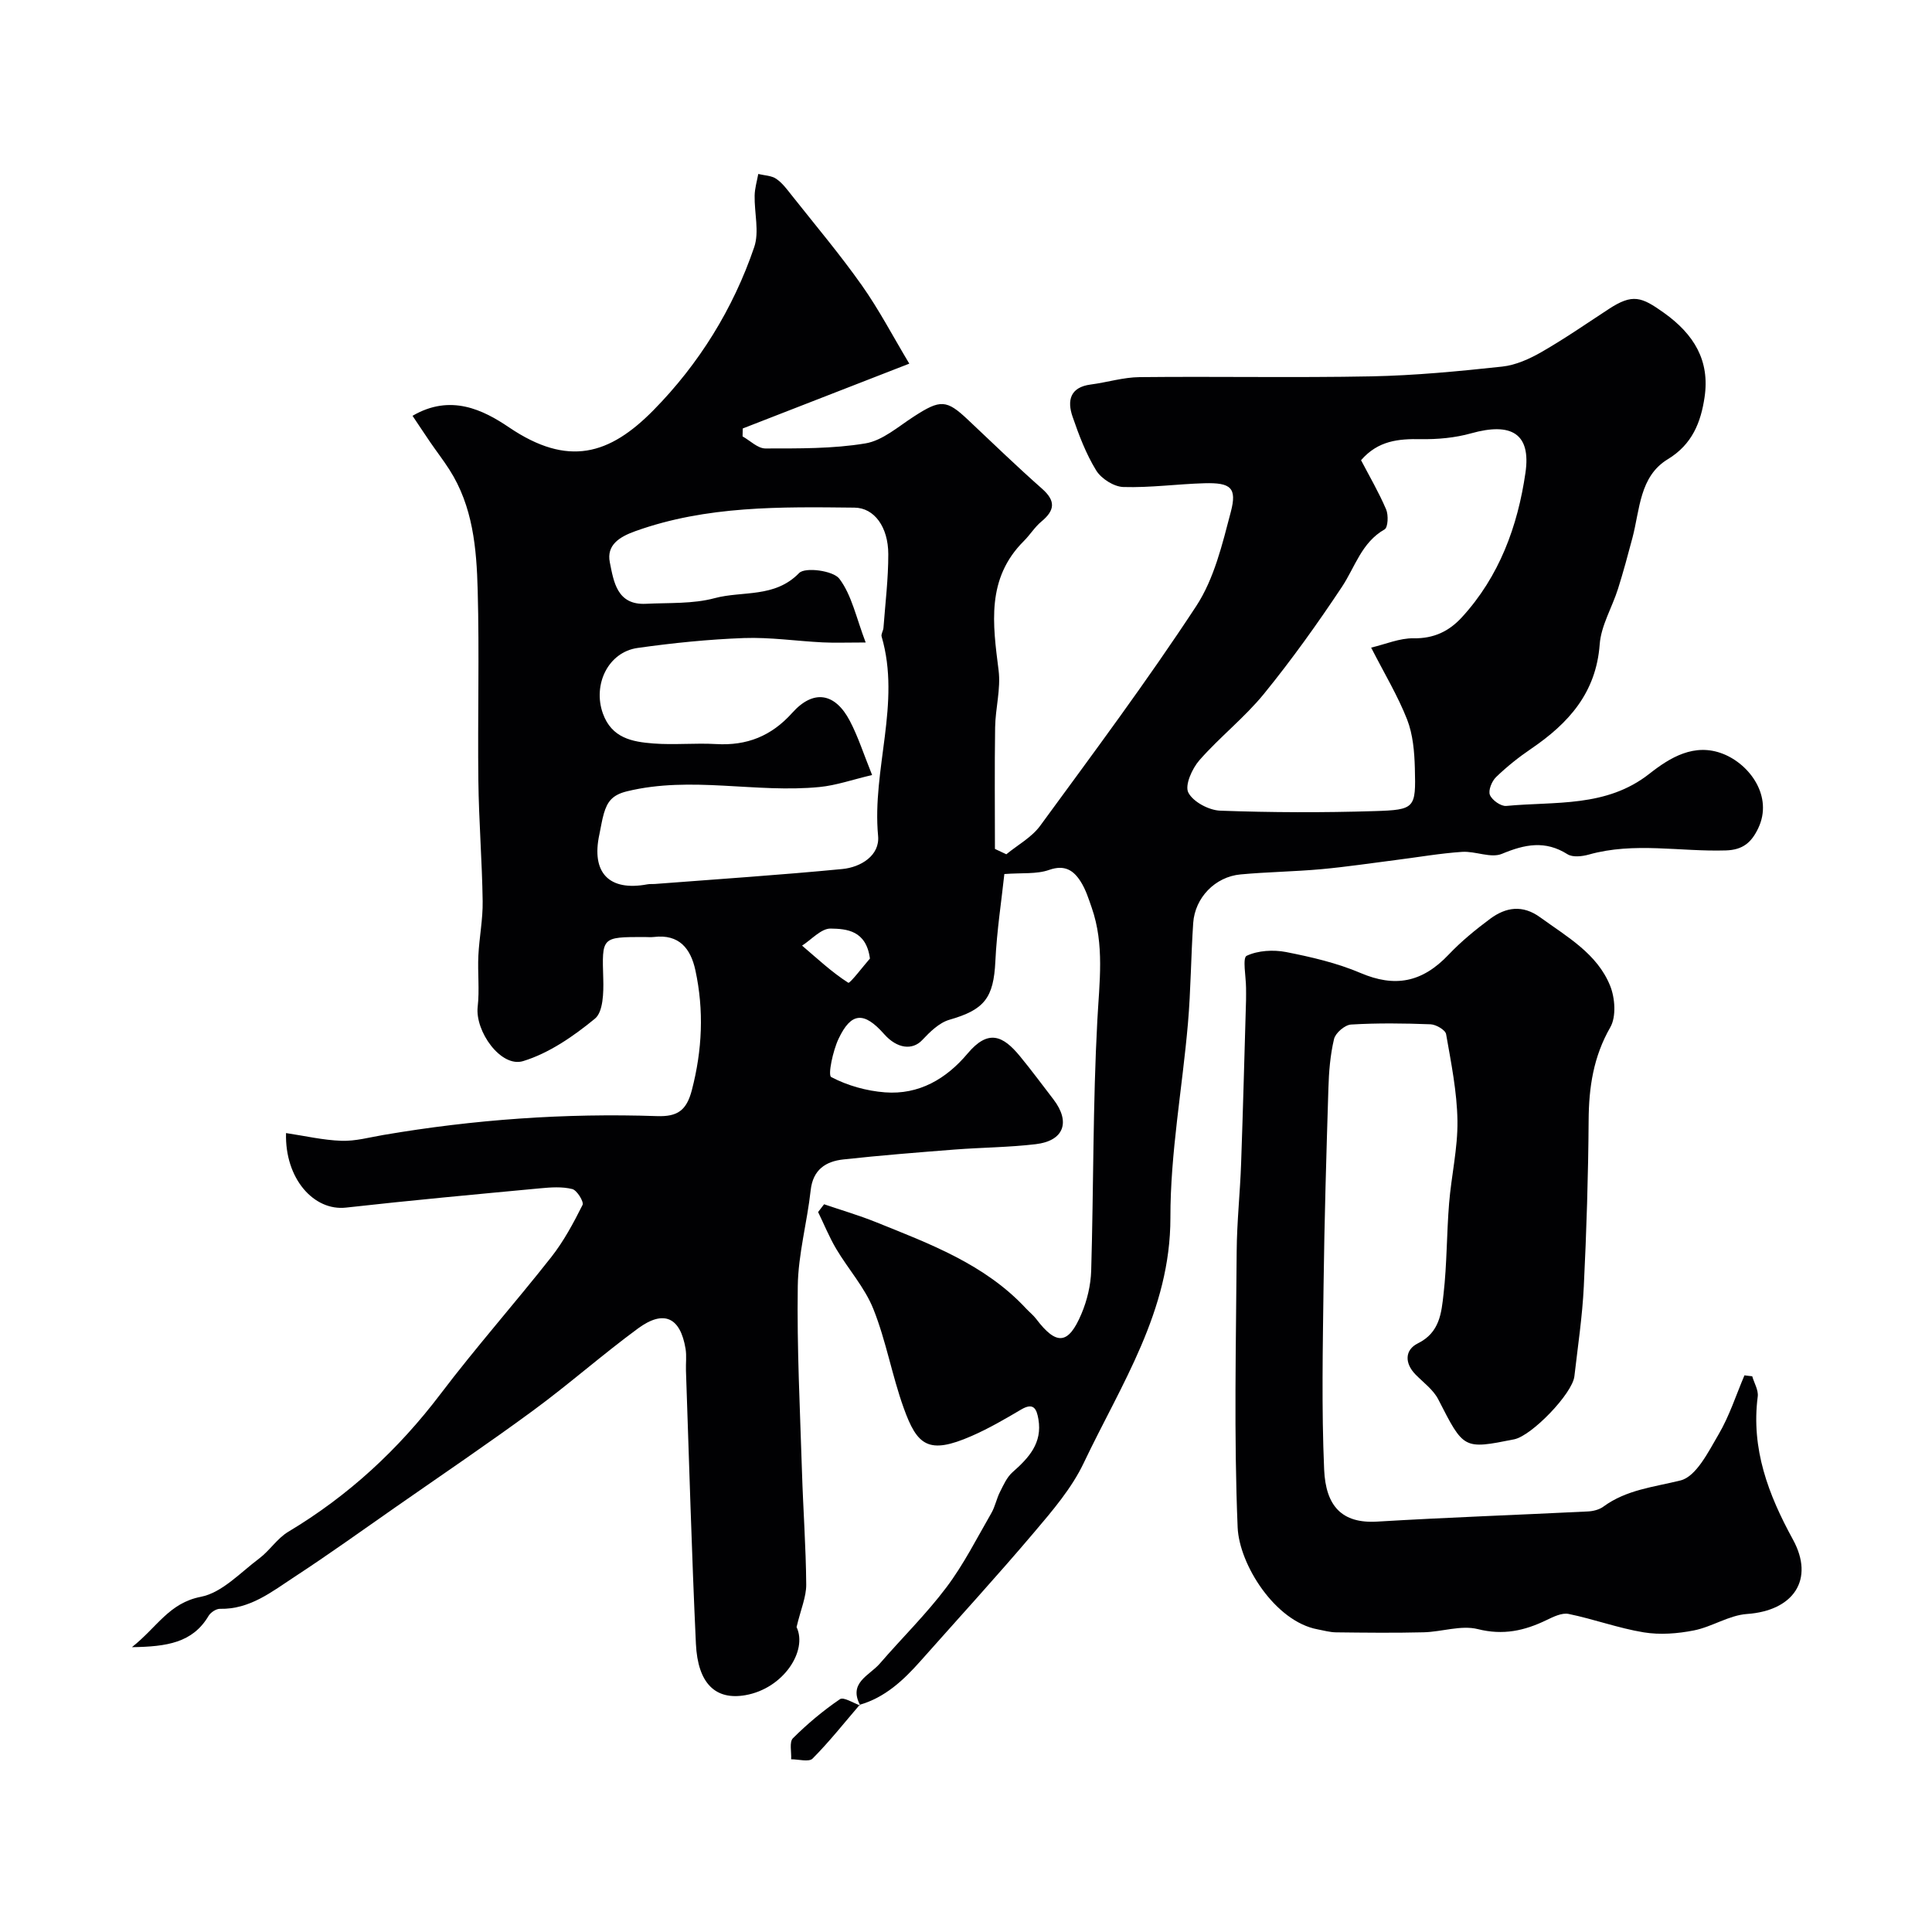
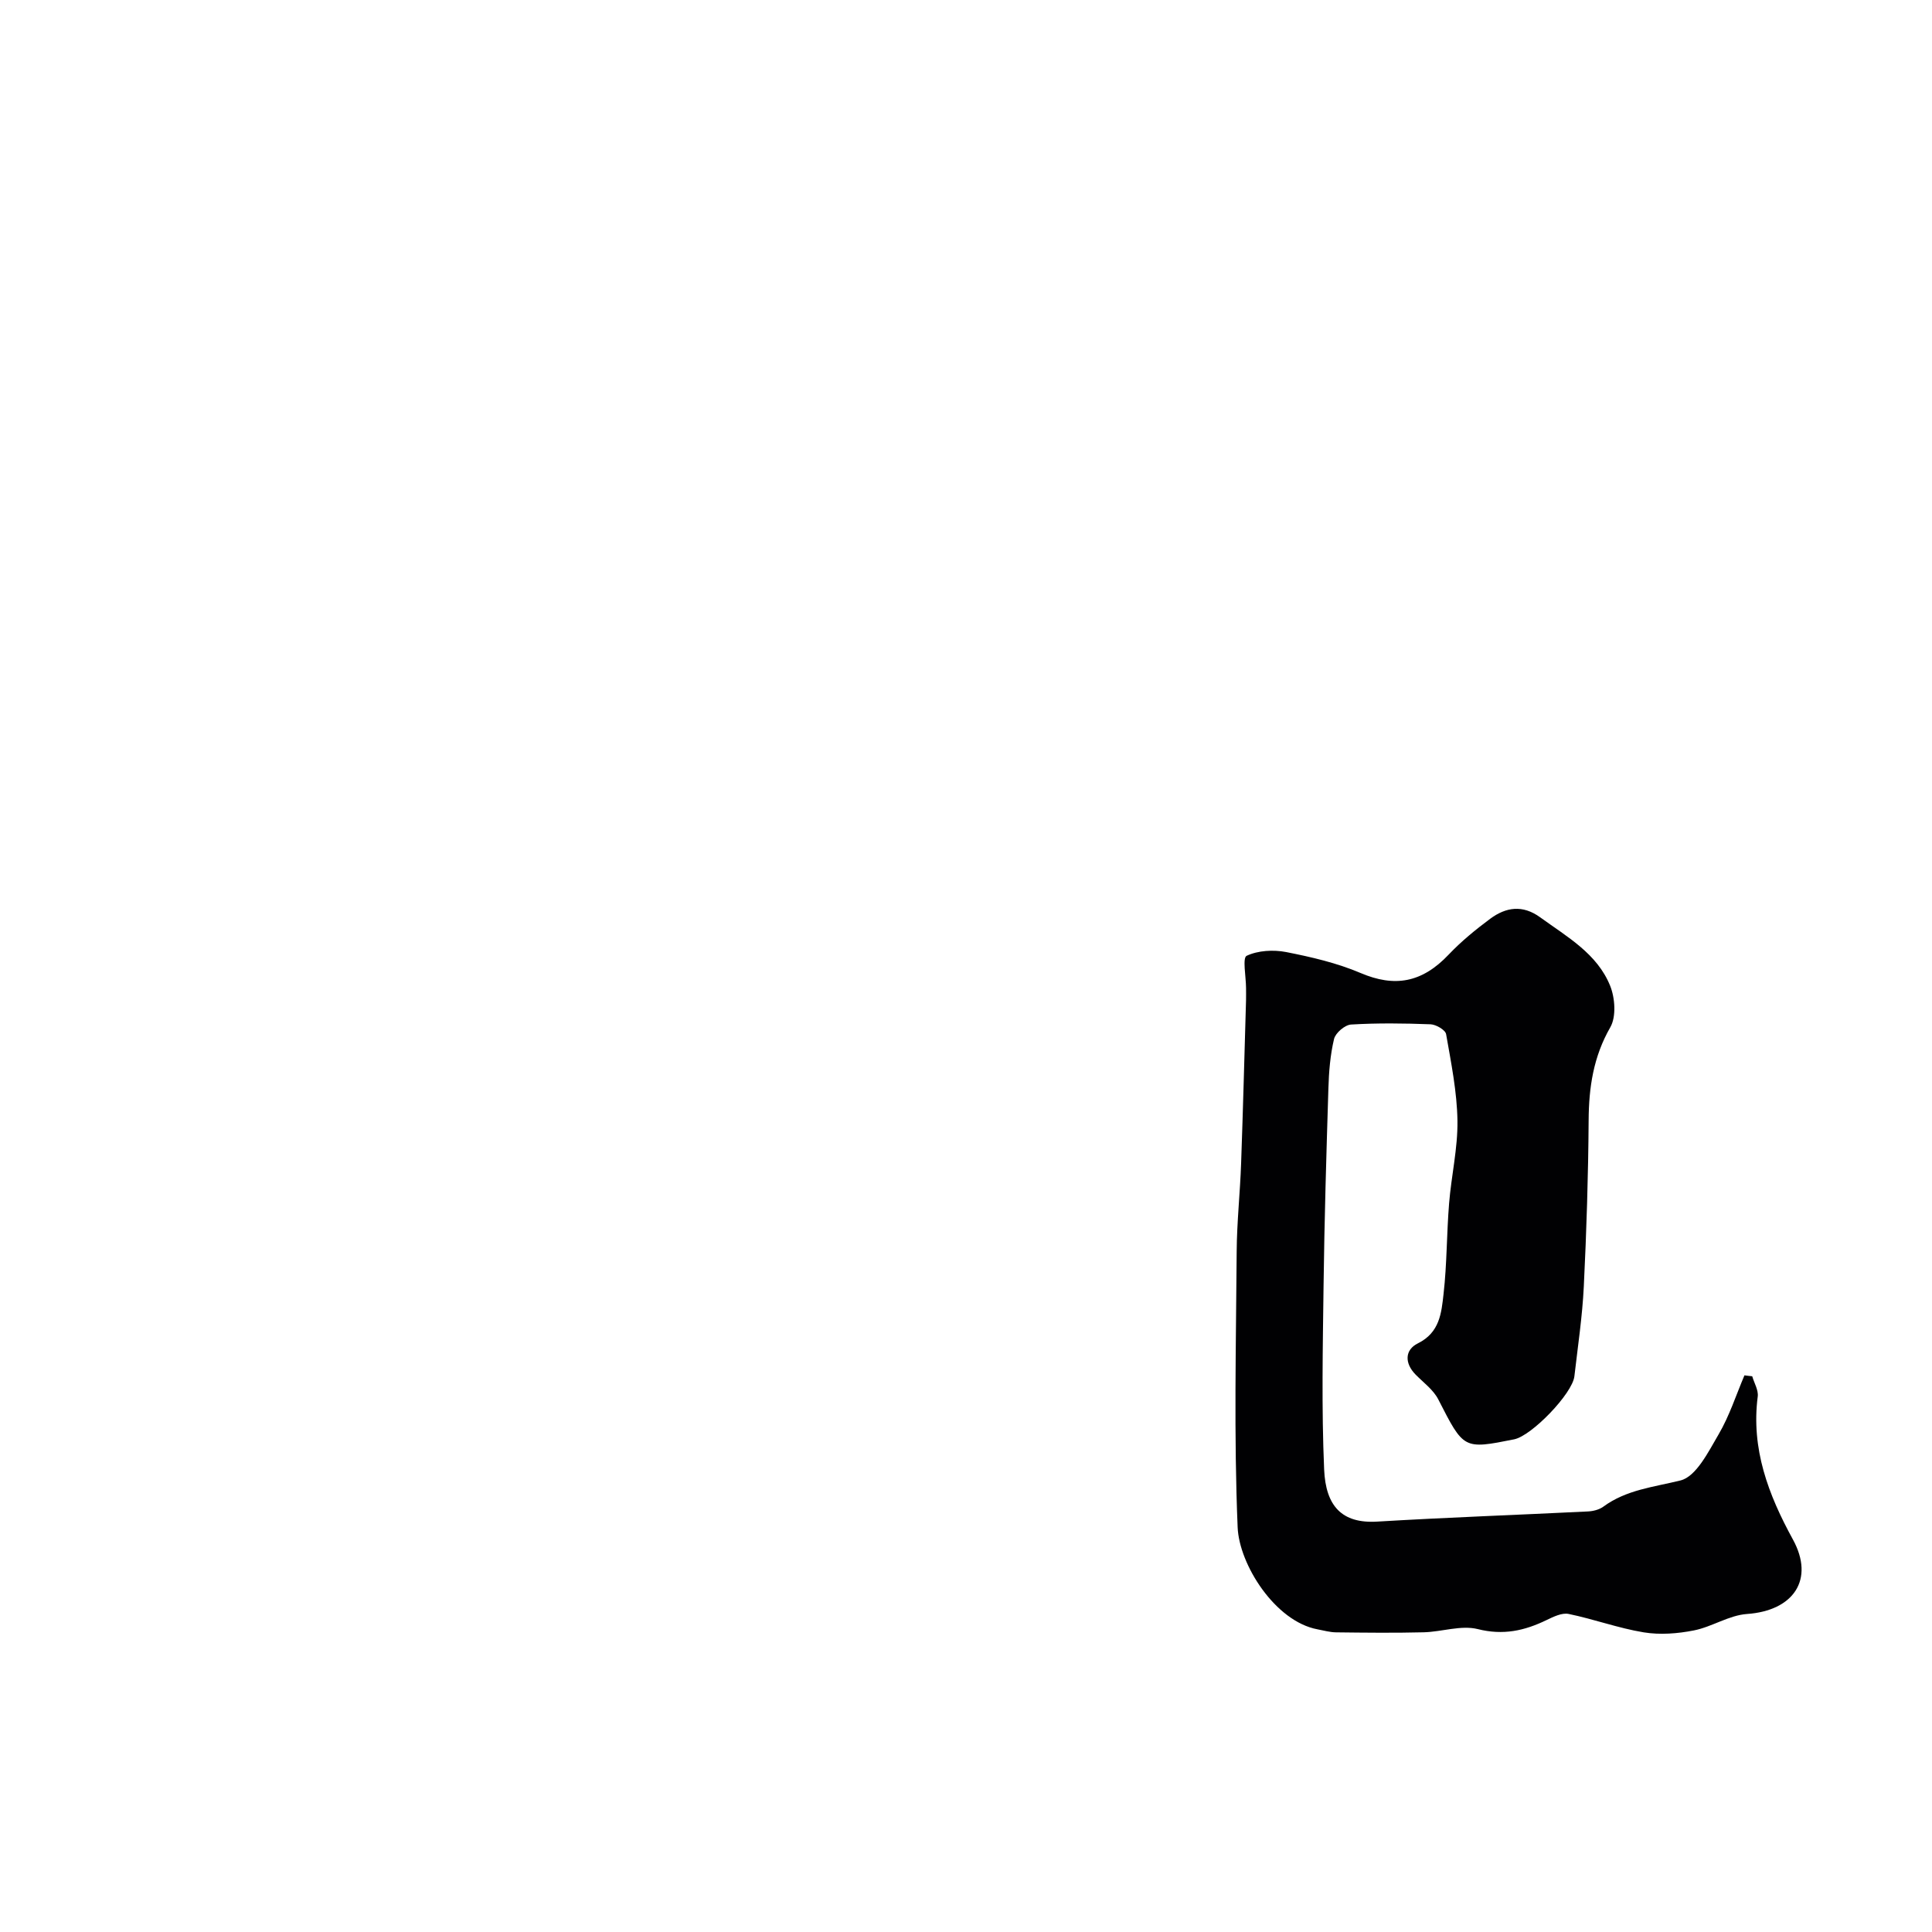
<svg xmlns="http://www.w3.org/2000/svg" enable-background="new 0 0 400 400" viewBox="0 0 400 400">
  <g fill="#010103">
-     <path d="m178.13 353.11c-2.6-4.71 1.88-6.2 4.02-8.68 4.57-5.29 9.6-10.21 13.79-15.78 3.59-4.76 6.31-10.19 9.31-15.38.78-1.35 1.07-2.97 1.78-4.37.73-1.45 1.44-3.07 2.61-4.1 3.36-2.96 6.2-6.03 5.35-10.98-.37-2.13-.99-3.51-3.56-2-3.34 1.97-6.72 3.94-10.27 5.49-8.96 3.92-11.27 1.98-14.07-5.83-2.41-6.7-3.63-13.85-6.26-20.44-1.78-4.47-5.2-8.26-7.7-12.47-1.44-2.43-2.51-5.08-3.75-7.63.41-.54.82-1.07 1.24-1.61 3.56 1.22 7.18 2.27 10.66 3.67 11.21 4.52 22.62 8.73 31.15 17.91.68.73 1.49 1.36 2.09 2.15 4.2 5.54 6.67 5.38 9.38-1.04 1.18-2.78 1.93-5.94 2.02-8.96.5-17.26.34-34.55 1.27-51.79.42-7.91 1.51-15.67-1.16-23.34-.64-1.84-1.24-3.76-2.27-5.38-1.47-2.34-3.31-3.59-6.56-2.44-2.59.91-5.62.57-9.26.85-.58 5.44-1.56 11.72-1.86 18.04-.36 7.6-2.25 10.05-9.51 12.13-2.12.61-4.04 2.51-5.64 4.21-2.01 2.14-5.18 1.81-7.88-1.24-4.16-4.7-6.82-4.57-9.44.98-1.17 2.47-2.24 7.53-1.52 7.91 3.36 1.77 7.32 2.88 11.15 3.17 7.01.53 12.67-2.78 17.09-8.04 4.28-5.09 7.32-3.73 10.85.57 2.39 2.91 4.63 5.94 6.92 8.92 3.59 4.69 2.18 8.59-3.66 9.28-5.56.66-11.19.68-16.77 1.11-7.69.6-15.39 1.21-23.06 2.05-3.66.4-6.3 2.11-6.77 6.39-.73 6.64-2.58 13.22-2.67 19.85-.19 12.79.47 25.59.87 38.39.24 7.8.82 15.59.88 23.38.02 2.55-1.12 5.11-2 8.81 2.34 4.91-2.72 12.73-10.61 14.1-6.15 1.07-9.84-2.38-10.23-10.64-.88-18.85-1.4-37.72-2.06-56.58-.05-1.5.16-3.03-.08-4.49-1.08-6.53-4.49-8.16-9.86-4.21-7.39 5.43-14.28 11.53-21.67 16.96-9.33 6.86-18.94 13.35-28.44 19.98-6.96 4.85-13.85 9.81-20.95 14.45-4.72 3.09-9.27 6.78-15.47 6.65-.79-.02-1.93.73-2.36 1.45-3.31 5.59-8.64 6.38-15.88 6.49 5.26-4.16 7.66-9.14 14.28-10.43 4.38-.85 8.18-5.02 12.07-7.93 2.17-1.63 3.73-4.16 6.02-5.53 12.43-7.44 22.79-17.01 31.54-28.55 7.33-9.67 15.4-18.78 22.91-28.32 2.58-3.28 4.6-7.05 6.48-10.8.32-.64-1.15-3.05-2.13-3.29-2.11-.53-4.45-.36-6.67-.15-13.4 1.26-26.8 2.49-40.17 3.99-6.66.75-12.69-6-12.42-15.43 3.89.58 7.67 1.47 11.48 1.6 2.88.1 5.8-.72 8.69-1.21 18.75-3.2 37.65-4.55 56.65-3.9 4.21.14 6.09-1.14 7.2-5.38 2.16-8.3 2.53-16.52.73-24.83-.97-4.47-3.35-7.51-8.57-6.88-.66.08-1.33.01-2 .01-8.93 0-8.76-.01-8.5 8.71.08 2.78-.02 6.78-1.71 8.18-4.43 3.64-9.49 7.15-14.88 8.8-4.6 1.41-9.99-6.18-9.41-11.26.4-3.48-.03-7.04.14-10.56.18-3.77.95-7.54.89-11.3-.12-8.3-.79-16.59-.89-24.89-.16-13.16.22-26.34-.14-39.49-.23-8.65-.98-17.37-5.88-24.99-1.23-1.92-2.63-3.73-3.92-5.61-1.24-1.81-2.44-3.65-3.69-5.5 7.87-4.61 14.65-1.22 19.98 2.39 12.23 8.27 20.8 5.69 29.9-3.55 9.4-9.55 16.51-20.98 20.86-33.76 1.09-3.2.01-7.11.09-10.69.03-1.49.48-2.98.75-4.46 1.26.31 2.73.32 3.73 1.01 1.27.86 2.25 2.21 3.23 3.45 4.88 6.16 9.95 12.18 14.48 18.59 3.58 5.06 6.46 10.61 9.83 16.22-12.35 4.81-23.42 9.11-34.48 13.42-.01.55-.03 1.09-.04 1.64 1.57.88 3.15 2.5 4.72 2.5 6.92-.01 13.93.08 20.72-1.05 3.55-.59 6.79-3.48 10.02-5.56 5.51-3.57 6.76-3.54 11.25.71 5.06 4.77 10.06 9.61 15.27 14.21 2.89 2.54 2.7 4.49-.11 6.82-1.38 1.14-2.35 2.76-3.63 4.03-7.81 7.78-6.44 17.19-5.23 26.79.48 3.83-.66 7.84-.72 11.78-.13 8.39-.04 16.79-.04 25.18.79.37 1.57.74 2.36 1.11 2.36-1.94 5.24-3.5 6.99-5.88 10.99-15.02 22.13-29.96 32.33-45.51 3.71-5.66 5.4-12.81 7.16-19.51 1.31-5-.02-6.07-5.47-5.92-5.6.16-11.21.95-16.79.78-1.95-.06-4.56-1.72-5.61-3.42-2.11-3.43-3.58-7.31-4.9-11.15-1.14-3.31-.53-6.09 3.76-6.65 3.39-.44 6.75-1.5 10.13-1.53 16-.17 32 .15 47.99-.16 9.04-.18 18.07-1.05 27.07-2.02 2.8-.3 5.66-1.59 8.15-3.02 4.77-2.74 9.31-5.88 13.92-8.9 4.94-3.23 6.77-2.53 11.4.77 6.27 4.47 9.56 9.93 8.43 17.51-.77 5.15-2.53 9.73-7.6 12.81-5.88 3.56-5.78 10.43-7.33 16.28-.94 3.54-1.89 7.08-2.99 10.56-1.22 3.86-3.5 7.59-3.79 11.49-.74 10.06-6.46 16.36-14.2 21.63-2.57 1.74-5.03 3.71-7.26 5.86-.88.85-1.65 2.76-1.27 3.69.44 1.08 2.28 2.39 3.39 2.28 10.13-.97 20.69.38 29.64-6.67 4.24-3.34 9.3-6.44 15.22-4.12 5.6 2.2 10.4 8.86 7.32 15.37-1.41 2.98-3.19 4.52-6.71 4.63-9.45.3-18.98-1.79-28.38.86-1.39.39-3.34.61-4.42-.07-4.63-2.92-8.83-2.06-13.58-.08-2.28.95-5.48-.59-8.23-.41-4.52.3-9.01 1.09-13.52 1.66-5.19.66-10.37 1.44-15.58 1.92-5.58.51-11.21.57-16.79 1.09-5.25.49-9.43 4.81-9.79 10.06-.47 6.92-.49 13.88-1.09 20.79-1.16 13.41-3.65 26.81-3.63 40.21.02 19.32-10.22 34.53-17.94 50.78-2.48 5.22-6.44 9.85-10.23 14.32-7.67 9.05-15.69 17.82-23.57 26.7-3.52 3.96-7.32 7.54-12.6 9.06zm1.1-220.09c-3.97 0-6.43.1-8.89-.02-5.43-.27-10.88-1.09-16.29-.9-7.36.27-14.73 1.02-22.03 2.05-6.12.86-9.32 7.59-7.21 13.54 1.83 5.14 6.1 5.9 10.47 6.24 4.31.33 8.67-.13 12.98.12 6.36.37 11.44-1.64 15.77-6.47 4.38-4.9 8.87-4.17 11.93 1.69 1.7 3.24 2.82 6.78 4.6 11.19-4.05.95-7.41 2.14-10.85 2.48-13.25 1.31-26.59-2.35-39.89.89-3.09.75-4.09 2.19-4.8 4.61-.41 1.4-.61 2.86-.92 4.29-1.74 7.97 2 11.85 9.94 10.36.49-.09 1-.04 1.5-.07 12.96-1 25.93-1.85 38.87-3.1 3.8-.37 7.77-2.79 7.39-6.85-1.29-13.82 4.77-27.46.73-41.28-.15-.51.33-1.18.38-1.78.38-5.09 1.01-10.19 1-15.28-.01-5.63-2.9-9.59-7-9.63-15.3-.17-30.62-.42-45.37 4.87-3.3 1.18-6.01 2.88-5.28 6.47.8 3.98 1.48 8.87 7.47 8.57 4.77-.24 9.71.05 14.24-1.17 5.79-1.55 12.42.01 17.48-5.2 1.23-1.27 7.05-.5 8.32 1.17 2.57 3.38 3.48 8.04 5.46 13.21zm102.56-37.74c1.71 3.27 3.67 6.63 5.19 10.18.51 1.18.39 3.74-.31 4.14-4.79 2.73-6.1 7.78-8.84 11.91-5.05 7.6-10.38 15.06-16.14 22.14-4.02 4.93-9.15 8.94-13.36 13.74-1.52 1.73-3.07 5.2-2.3 6.7.98 1.92 4.25 3.66 6.59 3.75 10.64.39 21.31.42 31.96.09 8.42-.26 8.57-.59 8.35-8.88-.09-3.39-.39-6.97-1.6-10.08-1.92-4.9-4.68-9.47-7.45-14.89 2.98-.7 5.9-1.98 8.8-1.93 4.18.07 7.32-1.45 9.97-4.33 7.78-8.47 11.58-18.9 13.18-29.94 1.18-8.12-2.92-10.5-11.26-8.16-3.33.93-6.94 1.26-10.41 1.2-4.59-.08-8.83.28-12.37 4.36zm-101.68 103.18c-.77-5.85-4.86-6.16-8.14-6.21-1.95-.03-3.94 2.27-5.91 3.53 3.13 2.66 6.14 5.5 9.57 7.69.33.21 3.23-3.6 4.48-5.01z" />
    <path d="m362.78 284.94c.4 1.4 1.31 2.87 1.14 4.19-1.4 10.84 2.19 20.31 7.28 29.6 4.56 8.31.11 14.76-9.51 15.43-3.72.26-7.24 2.66-10.98 3.4-3.38.67-7.03.95-10.4.4-5.24-.86-10.32-2.74-15.54-3.81-1.39-.29-3.17.59-4.6 1.28-4.55 2.2-8.96 3.18-14.2 1.86-3.47-.87-7.47.57-11.24.66-6.03.15-12.06.08-18.09.01-1.28-.01-2.56-.38-3.84-.62-8.78-1.62-16.24-13.41-16.56-21.13-.79-18.99-.33-38.04-.2-57.07.04-6.1.71-12.2.92-18.3.4-11.26.69-22.53 1.02-33.8.02-.83 0-1.67 0-2.5-.01-2.32-.77-6.23.12-6.65 2.35-1.11 5.53-1.29 8.17-.78 5.23 1.03 10.54 2.26 15.42 4.34 7.05 3 12.7 2.04 18.25-3.82 2.59-2.73 5.56-5.16 8.59-7.41 3.26-2.41 6.7-2.95 10.36-.29 5.55 4.03 11.78 7.5 14.47 14.16 1.02 2.52 1.29 6.4.04 8.59-3.51 6.11-4.45 12.45-4.49 19.29-.08 11.46-.44 22.93-1 34.38-.3 6.22-1.24 12.4-1.95 18.6-.41 3.58-8.83 12.32-12.48 13.05-10.52 2.1-10.42 2.05-15.7-8.27-1.02-1.99-3.05-3.47-4.68-5.12-2.35-2.38-2.25-5.15.45-6.48 4.55-2.24 4.88-6.33 5.32-10.21.71-6.22.64-12.53 1.15-18.78.46-5.71 1.81-11.41 1.73-17.1-.09-5.99-1.31-11.99-2.35-17.93-.15-.87-2.07-1.99-3.21-2.04-5.49-.21-11.01-.28-16.48.05-1.27.08-3.21 1.74-3.51 2.99-.79 3.32-1.07 6.81-1.17 10.24-.42 13.6-.83 27.2-1 40.8-.16 12.7-.43 25.43.12 38.11.33 7.49 3.61 11.22 11 10.77 14.52-.87 29.06-1.38 43.59-2.1 1.09-.05 2.35-.36 3.21-.99 4.81-3.53 10.43-4.05 15.98-5.43 3.26-.81 5.78-5.95 7.9-9.56 2.23-3.8 3.6-8.11 5.34-12.2.54.08 1.08.13 1.61.19z" />
-     <path d="m177.99 352.97c-3.22 3.75-6.29 7.64-9.76 11.13-.76.76-2.92.13-4.43.14.09-1.49-.42-3.57.37-4.36 2.98-2.97 6.25-5.71 9.73-8.08.76-.52 2.79.82 4.24 1.31-.01 0-.15-.14-.15-.14z" />
  </g>
</svg>